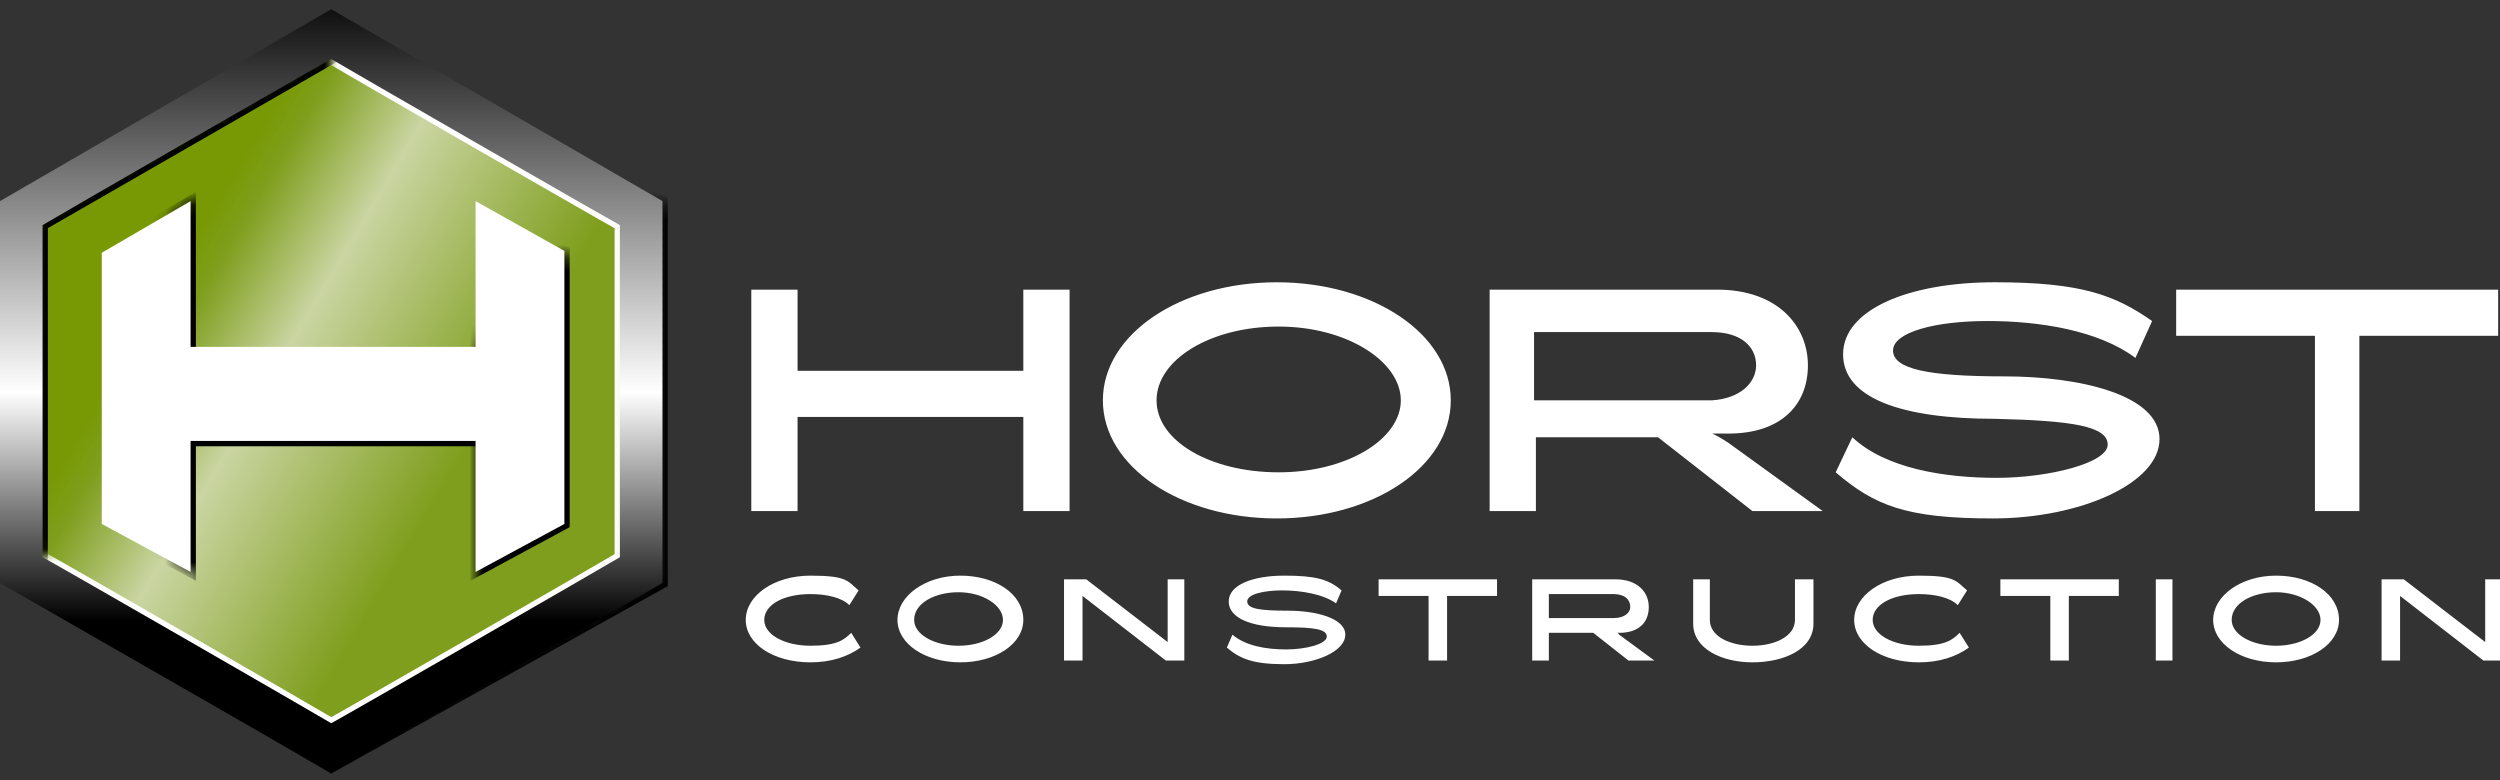
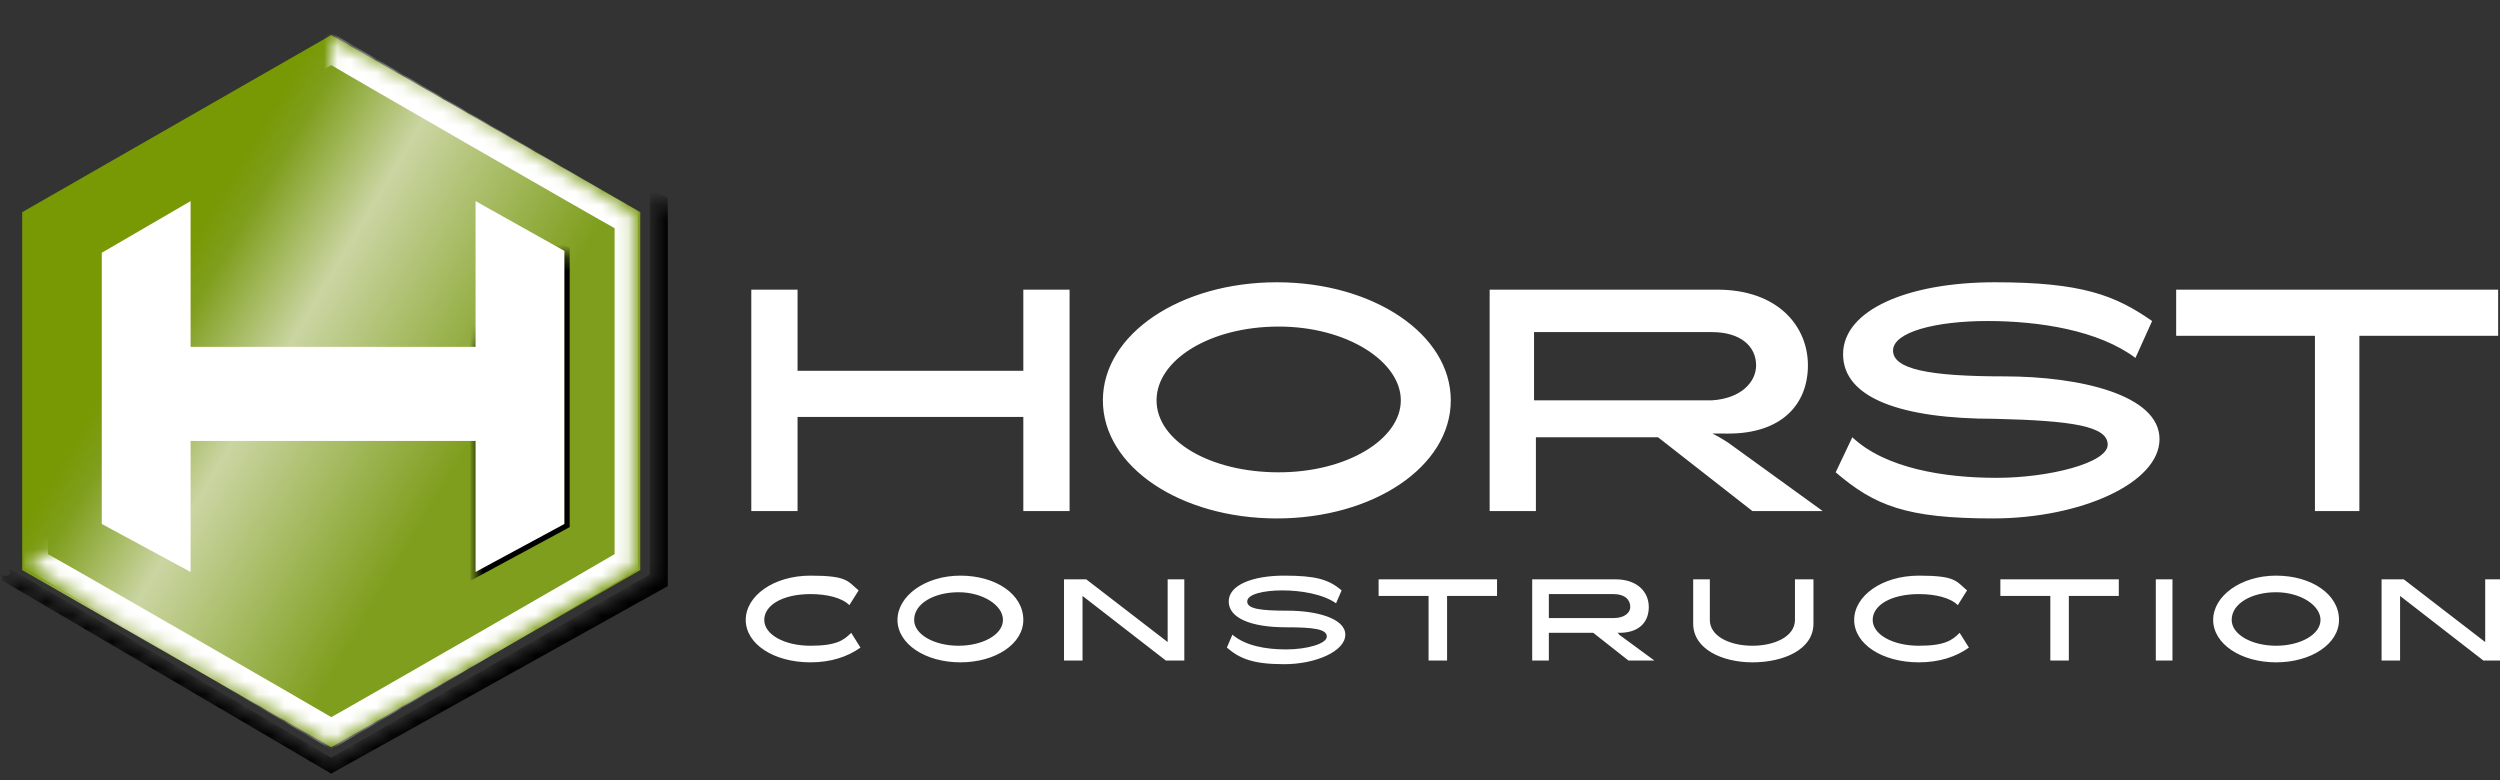
<svg xmlns="http://www.w3.org/2000/svg" width="189" height="59" viewBox="0 0 189 59" fill="none">
  <rect x="0" y="0" width="189" height="59" fill="#333333" stroke="none" />
  <g clip-path="url(#clip0_82_174)">
    <path d="M60.295 38.636H56.798V21.898H60.295V28.035H77.363V21.898H80.86V38.636H77.363V31.522H60.295V38.636ZM109.679 30.267C109.679 35.288 103.803 39.194 96.528 39.194C89.254 39.194 83.378 35.288 83.378 30.267C83.378 25.246 89.254 21.34 96.528 21.34C103.803 21.34 109.679 25.246 109.679 30.267ZM87.435 30.267C87.435 33.336 91.492 35.707 96.668 35.707C101.845 35.707 105.902 33.196 105.902 30.267C105.902 27.338 101.845 24.688 96.668 24.688C91.492 24.688 87.435 27.198 87.435 30.267ZM129.124 32.638C129.544 32.778 130.244 33.196 130.663 33.475L137.798 38.636H132.482L125.347 33.057H116.114V38.636H112.617V21.898H129.824C134.44 21.898 136.679 24.688 136.679 27.617C136.679 30.546 134.72 32.778 130.663 32.778C126.606 32.778 129.544 32.778 129.124 32.638ZM132.762 27.617C132.762 26.222 131.643 25.106 129.404 25.106H115.974V30.267H129.404C131.643 30.128 132.762 28.872 132.762 27.617ZM139.337 26.78C139.337 23.433 144.233 21.34 150.808 21.34C157.383 21.34 159.902 22.317 162.7 24.269L161.44 27.059C158.643 24.967 154.166 24.269 150.249 24.269C146.332 24.269 143.114 25.106 143.114 26.501C143.114 27.896 145.772 28.454 151.508 28.454C157.244 28.454 163.259 29.849 163.259 33.196C163.259 36.544 157.244 39.194 150.668 39.194C144.093 39.194 141.715 38.217 138.777 35.707L140.036 33.057C142.554 35.428 147.031 36.125 150.948 36.125C154.865 36.125 159.342 35.009 159.342 33.615C159.342 32.22 156.684 31.801 150.808 31.662C143.814 31.662 139.337 30.128 139.337 26.78ZM178.508 38.636H175.01V25.385H164.518V21.898H188.86V25.385H178.368V38.636H178.508Z" fill="white" />
    <path d="M1.679 16.04L25.041 2.65L48.404 16.04V43.099L25.041 56.489L1.679 43.099V16.04Z" fill="url(#paint0_linear_82_174)" />
    <mask id="mask0_82_174" style="mask-type:luminance" maskUnits="userSpaceOnUse" x="2" y="2" width="46" height="55">
      <path d="M47.844 42.821V16.18L25.041 2.929V29.57L2.238 42.681L25.041 56.211L47.844 42.821Z" fill="white" />
    </mask>
    <g mask="url(#mask0_82_174)">
      <path d="M47.844 42.821V16.18L25.041 2.929L2.238 16.18V42.681L25.041 56.211L47.844 42.821ZM46.865 42.123C45.466 42.96 26.58 53.839 25.041 54.676C23.642 53.839 4.756 42.96 3.218 42.123V17.017C4.617 16.18 23.503 5.3 25.041 4.463C26.44 5.3 45.326 16.18 46.865 17.017V42.123Z" fill="white" stroke="white" stroke-width="0.8" />
    </g>
    <mask id="mask1_82_174" style="mask-type:luminance" maskUnits="userSpaceOnUse" x="2" y="3" width="24" height="40">
-       <path d="M5.456 40.868L2.238 42.681V16.598L25.041 3.487V6.835L5.456 18.133V40.868Z" fill="white" />
-     </mask>
+       </mask>
    <g mask="url(#mask1_82_174)">
      <path d="M3.218 42.123L2.238 42.681V16.598L25.041 3.487V4.463L3.218 17.017V42.123Z" fill="black" stroke="black" stroke-width="0.8" />
    </g>
    <mask id="mask2_82_174" style="mask-type:luminance" maskUnits="userSpaceOnUse" x="0" y="14" width="53" height="46">
      <path d="M0 43.936L25.041 59.697L52.181 44.633V16.459L49.523 14.924V43.657C49.243 43.657 25.041 57.745 25.041 57.745C25.041 57.745 1.259 43.657 0.839 43.518L0 43.936Z" fill="white" />
    </mask>
    <g mask="url(#mask2_82_174)">
      <path d="M0.56 43.657L25.041 58.024L50.083 44.076V15.203L49.523 14.924V43.657C49.243 43.797 25.041 57.745 25.041 57.745C25.041 57.745 1.259 43.657 0.839 43.518C0.839 43.518 0.56 43.657 0.56 43.518V43.657Z" fill="black" stroke="black" stroke-width="0.8" />
    </g>
-     <path d="M50.083 43.099V15.203L25.041 0.698L0 15.203V44.076L25.041 58.442L50.083 44.076V43.099ZM46.865 42.123C45.466 42.96 26.58 53.839 25.041 54.676C23.642 53.839 4.756 42.96 3.218 42.123V17.017C4.617 16.18 23.503 5.3 25.041 4.463C26.44 5.3 45.326 16.18 46.865 17.017V42.123Z" fill="url(#paint1_linear_82_174)" />
    <mask id="mask3_82_174" style="mask-type:luminance" maskUnits="userSpaceOnUse" x="12" y="13" width="26" height="32">
-       <path d="M37.632 26.222H16.648V13.948L13.15 15.901L12.171 18.132L12.031 39.752L13.71 42.96L16.927 44.634V36.265H37.632V26.222Z" fill="white" />
-     </mask>
+       </mask>
    <g mask="url(#mask3_82_174)">
-       <path d="M35.953 29.57H14.409V15.203L7.694 19.109V39.612L14.409 43.239V33.336H35.953V29.57Z" fill="black" stroke="black" stroke-width="0.8" />
-     </g>
+       </g>
    <mask id="mask4_82_174" style="mask-type:luminance" maskUnits="userSpaceOnUse" x="35" y="18" width="10" height="29">
      <path d="M35.953 46.307L44.767 41.425V20.225L42.668 18.969L35.953 26.222V46.307Z" fill="white" />
    </mask>
    <g mask="url(#mask4_82_174)">
      <path d="M35.953 15.203V43.239L42.668 39.612V18.969L35.953 15.203Z" fill="black" stroke="black" stroke-width="0.8" />
    </g>
    <path d="M35.953 15.203V26.222H14.409V15.203L7.694 19.109V39.612L14.409 43.239V33.336H35.953V43.239L42.668 39.612V18.969L35.953 15.203Z" fill="white" />
    <path d="M61.275 50.073C58.477 50.073 56.378 48.679 56.378 46.865C56.378 45.052 58.477 43.518 61.275 43.518C64.073 43.518 64.073 43.936 64.912 44.634L64.212 45.749C63.653 45.192 62.534 44.913 61.275 44.913C59.176 44.913 57.777 45.749 57.777 46.865C57.777 47.981 59.316 48.818 61.275 48.818C63.233 48.818 63.793 48.4 64.352 47.842L65.052 48.958C64.073 49.655 62.813 50.073 61.275 50.073ZM77.363 46.865C77.363 48.679 75.264 50.073 72.606 50.073C69.948 50.073 67.85 48.679 67.85 46.865C67.85 45.052 69.948 43.518 72.606 43.518C75.264 43.518 77.363 44.913 77.363 46.865ZM69.109 46.865C69.109 47.981 70.648 48.818 72.466 48.818C74.285 48.818 75.824 47.981 75.824 46.865C75.824 45.749 74.285 44.773 72.466 44.773C70.648 44.773 69.109 45.61 69.109 46.865ZM81.699 49.934H80.44V43.797H82.119L88.275 48.539V43.797H89.534V49.934H88.135L81.839 45.052V49.934H81.699ZM92.891 45.471C92.891 44.215 94.71 43.518 97.088 43.518C99.466 43.518 100.446 43.797 101.425 44.634L101.005 45.61C100.026 44.913 98.347 44.634 96.948 44.634C95.549 44.634 94.29 44.913 94.29 45.471C94.29 46.029 95.269 46.168 97.368 46.168C99.466 46.168 101.705 46.726 101.705 47.981C101.705 49.236 99.466 50.213 97.088 50.213C94.71 50.213 93.731 49.794 92.751 48.958L93.171 47.981C94.15 48.818 95.689 49.097 97.228 49.097C98.767 49.097 100.306 48.679 100.306 48.121C100.306 47.563 99.326 47.423 97.228 47.423C94.57 47.423 92.891 46.726 92.891 45.471ZM109.259 49.934H108V45.052H104.223V43.797H113.176V45.052H109.399V49.934H109.259ZM121.85 47.702C121.85 47.702 122.269 47.702 122.409 47.981L125.067 49.934H123.109L120.451 47.842H117.093V49.934H115.834V43.797H122.129C123.808 43.797 124.648 44.773 124.648 45.889C124.648 47.005 123.948 47.842 122.409 47.842C122.409 47.842 122.129 47.842 121.85 47.702ZM123.249 45.889C123.249 45.331 122.829 44.913 121.99 44.913H117.093V46.726H121.99C122.829 46.726 123.249 46.307 123.249 45.889ZM132.482 50.073C130.243 50.073 128.005 49.097 128.005 47.144V43.797H129.264V46.865C129.264 48.121 130.803 48.818 132.482 48.818C134.161 48.818 135.699 48.121 135.699 46.865V43.797H137.098V47.144C137.098 49.097 134.86 50.073 132.482 50.073ZM145.072 50.073C142.275 50.073 140.176 48.679 140.176 46.865C140.176 45.052 142.275 43.518 145.072 43.518C147.87 43.518 147.87 43.936 148.71 44.634L148.01 45.749C147.451 45.192 146.332 44.913 145.072 44.913C142.974 44.913 141.575 45.749 141.575 46.865C141.575 47.981 143.114 48.818 145.072 48.818C147.031 48.818 147.591 48.4 148.15 47.842L148.85 48.958C147.87 49.655 146.611 50.073 145.072 50.073ZM156.264 49.934H155.005V45.052H151.228V43.797H160.181V45.052H156.404V49.934H156.264ZM164.238 43.797V49.934H162.979V43.797H164.238ZM176.829 46.865C176.829 48.679 174.73 50.073 172.072 50.073C169.414 50.073 167.316 48.679 167.316 46.865C167.316 45.052 169.414 43.518 172.072 43.518C174.73 43.518 176.829 44.913 176.829 46.865ZM168.715 46.865C168.715 47.981 170.254 48.818 172.072 48.818C173.891 48.818 175.43 47.981 175.43 46.865C175.43 45.749 173.891 44.773 172.072 44.773C170.254 44.773 168.715 45.61 168.715 46.865ZM181.306 49.934H180.047V43.797H181.725L187.881 48.539V43.797H189.14V49.934H187.741L181.446 45.052V49.934H181.306Z" fill="white" />
  </g>
  <defs>
    <linearGradient id="paint0_linear_82_174" x1="34.554" y1="35.149" x2="12.345" y2="21.98" gradientUnits="userSpaceOnUse">
      <stop stop-color="#7F9E1D" />
      <stop offset="0.6" stop-color="#CAD5A2" />
      <stop offset="0.9" stop-color="#7F9E1D" />
      <stop offset="1" stop-color="#789904" />
    </linearGradient>
    <linearGradient id="paint1_linear_82_174" x1="25.041" y1="0.837" x2="25.041" y2="58.442" gradientUnits="userSpaceOnUse">
      <stop stop-color="#111111" />
      <stop offset="0.5" stop-color="white" />
      <stop offset="0.8" />
    </linearGradient>
    <clipPath id="clip0_82_174">
      <rect width="189" height="59" fill="white" />
    </clipPath>
  </defs>
</svg>